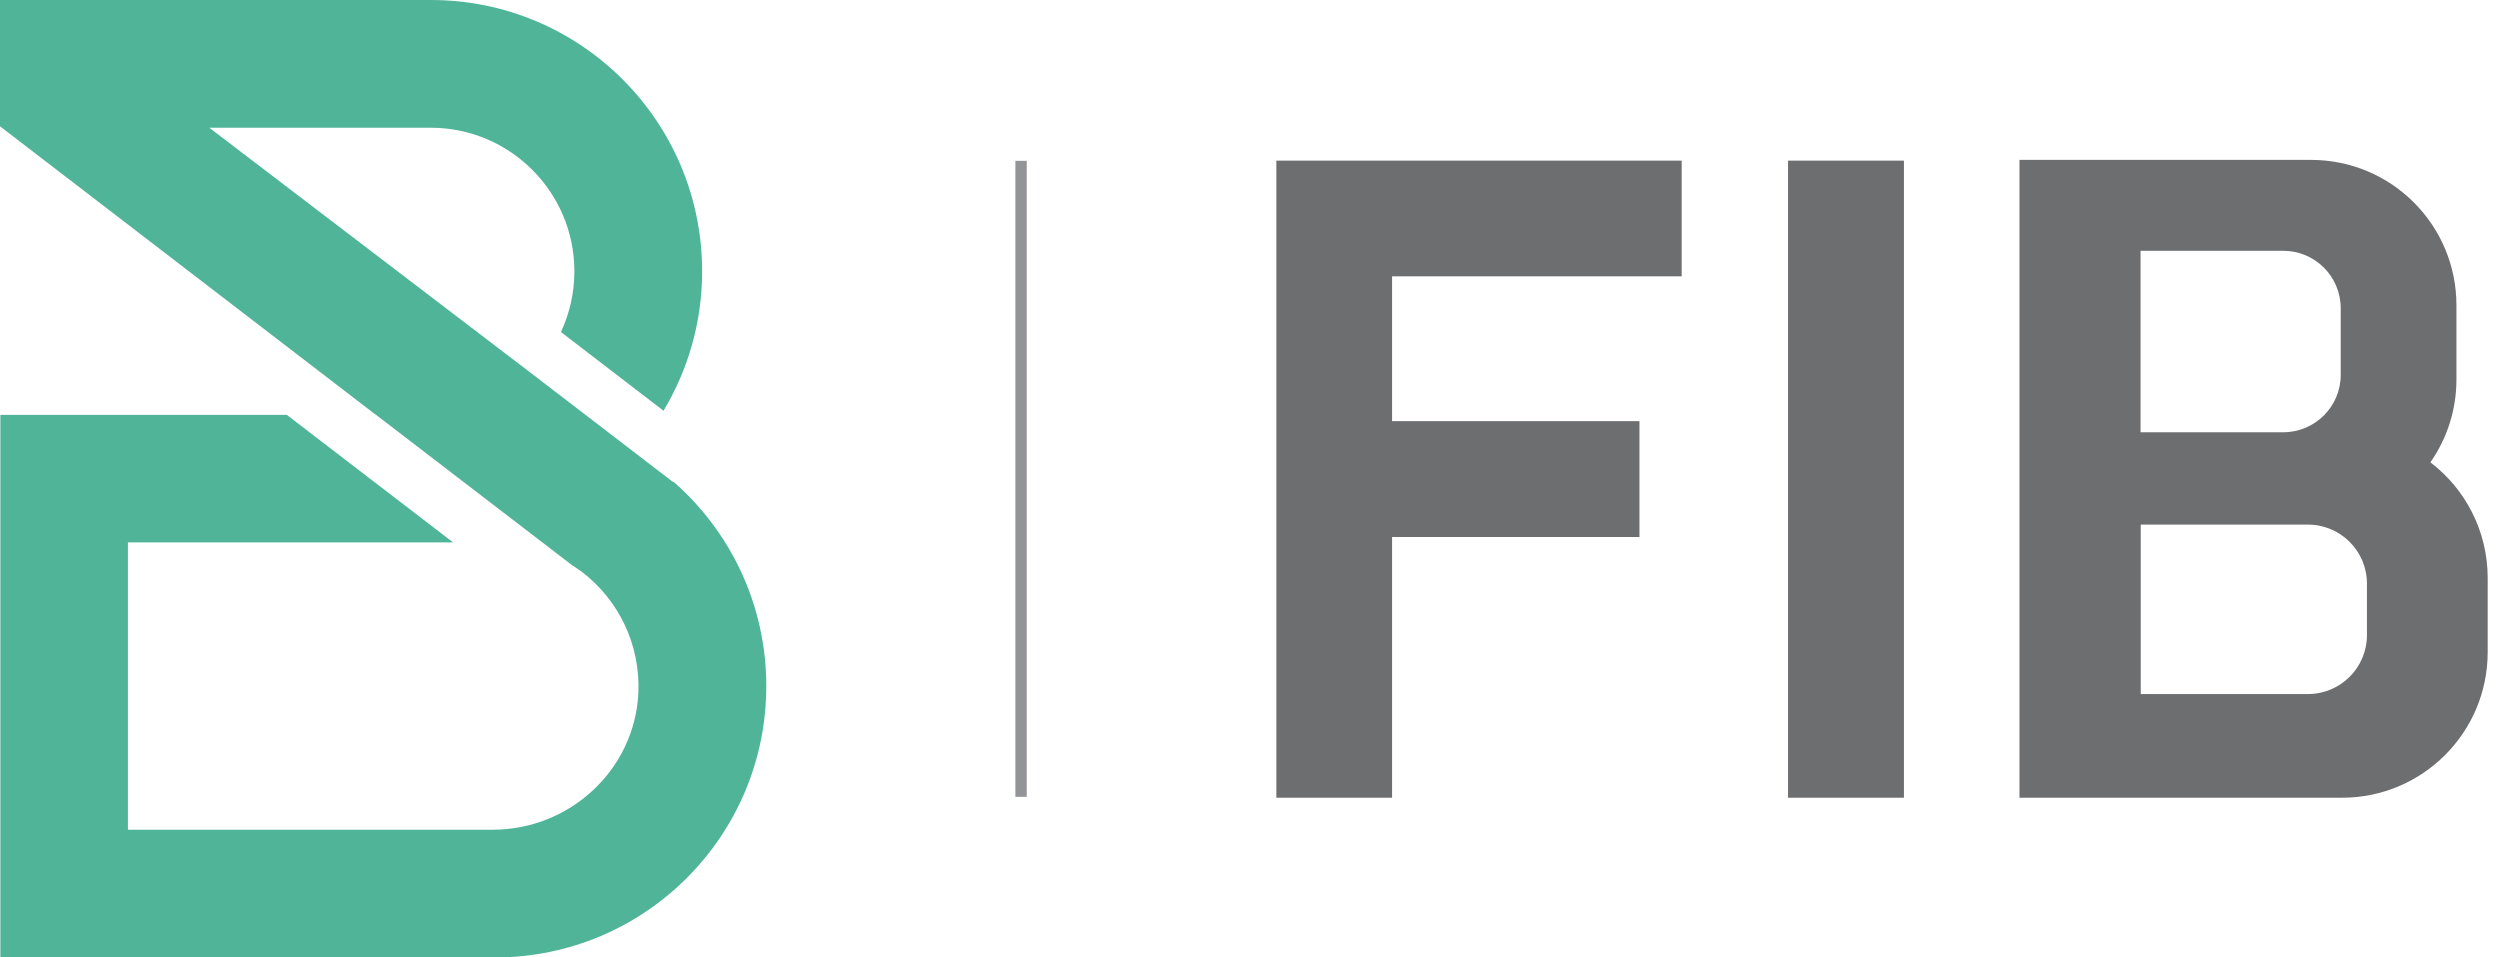
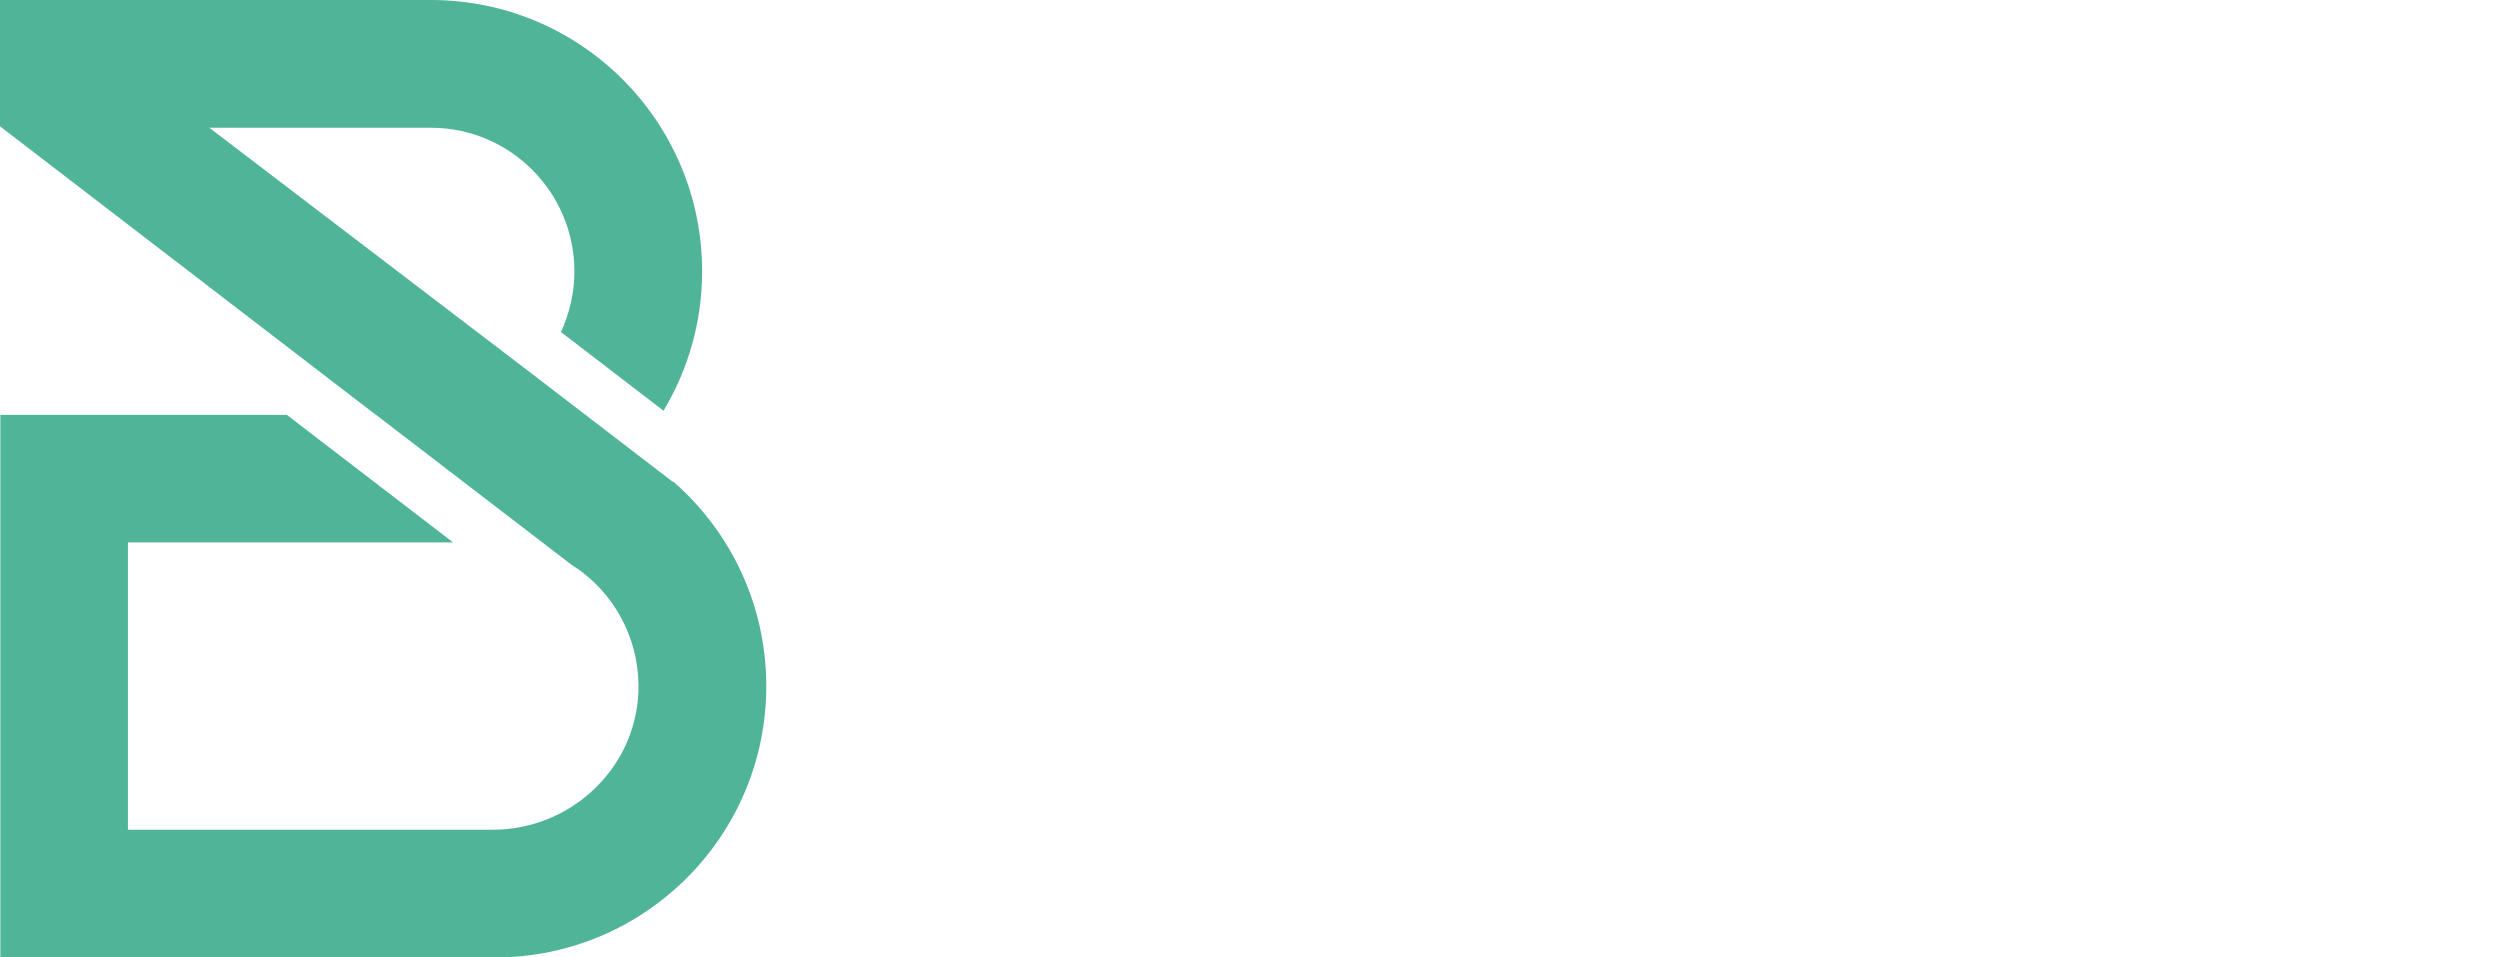
<svg xmlns="http://www.w3.org/2000/svg" width="94" height="36" viewBox="0 0 94 36" fill="none">
  <path d="M25.299 18.118L19.989 14.045L7.87 4.803H16.2C19.179 4.803 21.597 7.228 21.597 10.201C21.597 11.018 21.415 11.788 21.091 12.484L24.948 15.443C25.867 13.91 26.4 12.119 26.4 10.201C26.4 4.567 21.834 0 16.2 0H0V4.749L14.045 15.531L14.139 15.598L21.503 21.246C21.611 21.314 21.712 21.381 21.814 21.455L21.915 21.53C23.246 22.563 24.083 24.218 24.002 26.056C23.867 28.947 21.422 31.197 18.53 31.197H4.81V20.395H16.213H17.037L10.782 15.598H0.014V36H18.611C24.245 36 28.812 31.433 28.812 25.799C28.812 22.732 27.461 19.983 25.32 18.111" fill="#4FB498" />
-   <path d="M38.392 6.047V29.961" stroke="#929497" stroke-width="0.427" stroke-miterlimit="10" />
-   <path d="M47.991 6.04V10.39V15.835V20.192V29.995H52.342V20.192H61.644V15.835H52.342V10.39H63.231V6.04H52.342H47.991Z" fill="#6D6E70" />
-   <path d="M71.588 6.04H67.23V29.995H71.588V6.04Z" fill="#6D6E70" />
-   <path d="M91.389 17.375C92.004 16.49 92.362 15.423 92.362 14.267V11.477C92.362 8.458 89.916 6.012 86.896 6.012H75.932V29.994H88.065C91.085 29.994 93.537 27.542 93.537 24.522V21.732C93.537 19.962 92.693 18.381 91.382 17.382M80.485 9.43H85.849C87.045 9.43 88.011 10.396 88.011 11.592V14.092C88.011 15.287 87.045 16.253 85.849 16.253H80.485V9.43ZM88.997 23.881C88.997 25.103 88.004 26.096 86.782 26.096H80.492V19.726H86.782C88.004 19.726 88.997 20.719 88.997 21.942V23.874V23.881Z" fill="#6D6E70" />
</svg>